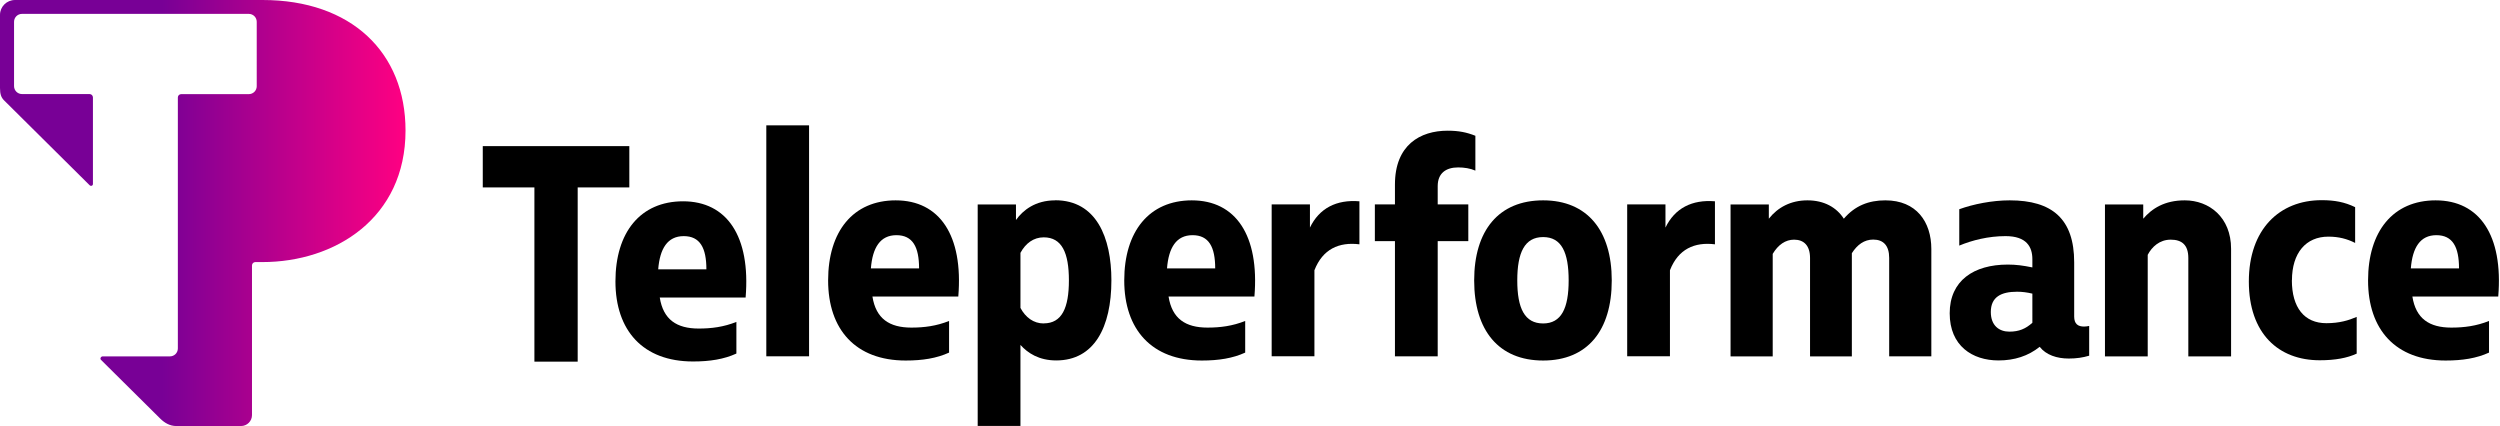
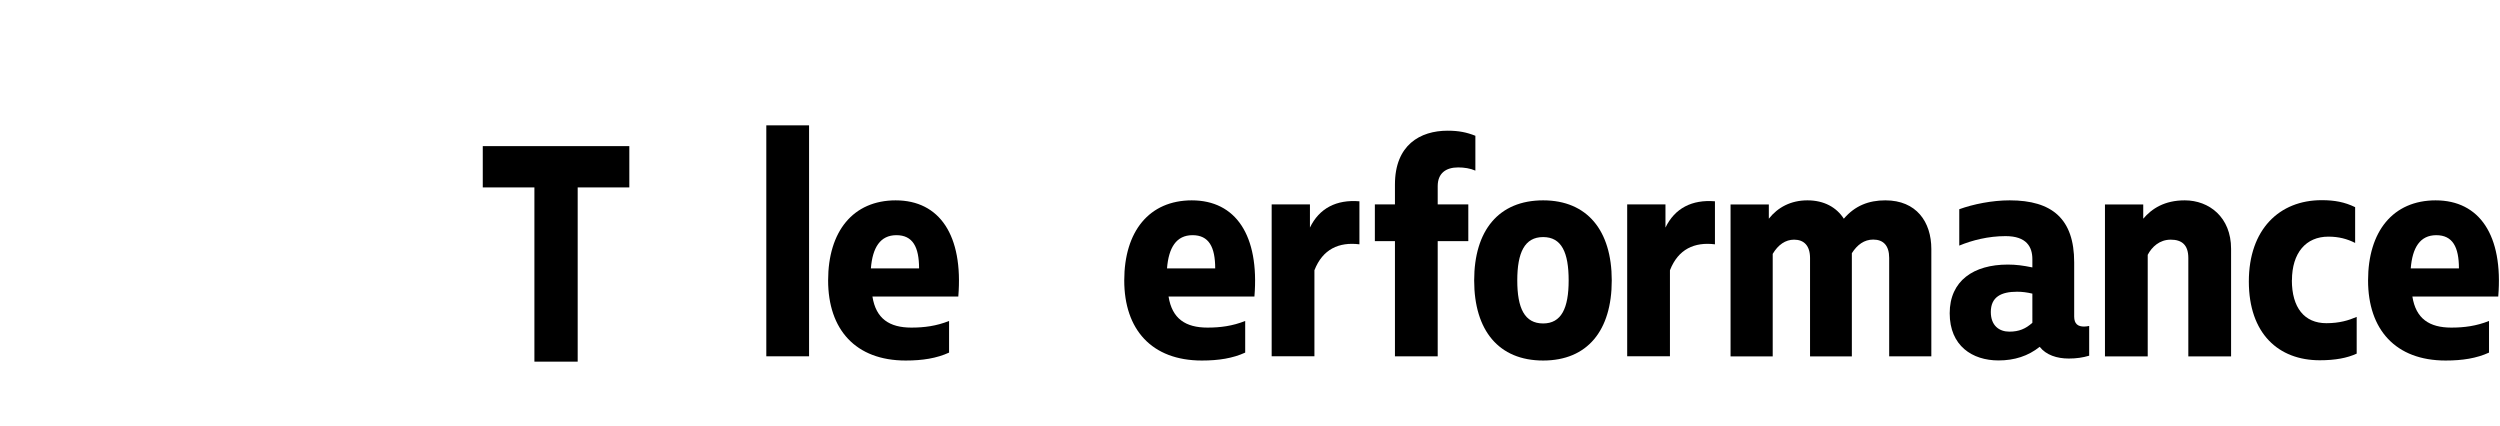
<svg xmlns="http://www.w3.org/2000/svg" xmlns:ns1="http://sodipodi.sourceforge.net/DTD/sodipodi-0.dtd" xmlns:ns2="http://www.inkscape.org/namespaces/inkscape" viewBox="0 0 939 160" version="1.1" id="svg48" ns1:docname="customerlogo-teleperformance-v2-clr.svg" width="939" height="160" ns2:version="1.1.1 (3bf5ae0d25, 2021-09-20)">
  <ns1:namedview id="namedview50" pagecolor="#ffffff" bordercolor="#666666" borderopacity="1.0" ns2:pageshadow="2" ns2:pageopacity="0.0" ns2:pagecheckerboard="0" showgrid="false" ns2:zoom="0.53987856" ns2:cx="126.88039" ns2:cy="25.005623" ns2:window-width="1920" ns2:window-height="1001" ns2:window-x="-9" ns2:window-y="1341" ns2:window-maximized="1" ns2:current-layer="svg48" />
  <defs id="defs9">
    <style id="style2">.e{fill:url(#d);}.e,.f{fill-rule:evenodd;}</style>
    <linearGradient id="d" x1="18.82" y1="24.7" x2="47.04" y2="24.7" gradientUnits="userSpaceOnUse">
      <stop offset="0" stop-color="#780096" id="stop4" />
      <stop offset="1" stop-color="#ff0082" id="stop6" />
    </linearGradient>
  </defs>
  <g id="a" />
  <g id="b" transform="scale(3.238)" style="stroke-width:0.309">
    <g id="c" style="stroke-width:0.309">
      <g id="g42" style="stroke-width:0.309">
        <polygon class="f" points="73,21.74 73,16.95 56,16.95 56,21.74 61.99,21.74 61.99,41.95 67.01,41.95 67.01,21.74 " id="polygon12" style="stroke-width:0.309" />
-         <path class="f" d="m 79.24,23.35 c -4.96,0 -7.85,3.6 -7.85,9.29 0,5.69 3.18,9.29 9,9.29 1.96,0 3.59,-0.26 5.03,-0.92 v -3.67 c -1.48,0.59 -2.89,0.77 -4.37,0.77 -2.55,0 -4.11,-1.03 -4.52,-3.6 h 9.96 C 87.08,27.39 84.31,23.35 79.23,23.35 Z m -2.89,7.89 c 0.19,-2.39 1.07,-3.85 2.96,-3.85 1.89,0 2.63,1.36 2.63,3.85 z" id="path14" style="stroke-width:0.309" />
        <rect x="88.89" y="14.54" width="4.96" height="26.79" id="rect16" style="stroke-width:0.309" />
        <path class="f" d="m 103.91,23.24 c -4.96,0 -7.85,3.6 -7.85,9.29 0,5.69 3.18,9.29 9,9.29 1.96,0 3.59,-0.26 5.03,-0.92 v -3.67 c -1.48,0.59 -2.89,0.77 -4.37,0.77 -2.55,0 -4.11,-1.03 -4.52,-3.6 h 9.96 c 0.59,-7.12 -2.18,-11.16 -7.26,-11.16 z m -2.89,7.89 c 0.19,-2.39 1.07,-3.85 2.96,-3.85 1.89,0 2.63,1.36 2.63,3.85 z" id="path18" style="stroke-width:0.309" />
-         <path class="f" d="m 122.4,23.24 c -2.3,0 -3.74,1.14 -4.55,2.28 v -1.8 h -4.44 v 25.69 h 4.96 v -9.4 c 0.85,0.95 2.15,1.8 4.15,1.8 4.41,0 6.4,-3.85 6.4,-9.29 0,-4.96 -1.74,-9.29 -6.52,-9.29 z m -1.33,14.28 c -1.18,0 -2.11,-0.7 -2.7,-1.8 v -6.39 c 0.59,-1.1 1.52,-1.8 2.7,-1.8 2.11,0 2.92,1.8 2.92,4.99 0,3.19 -0.81,4.99 -2.92,4.99 z" id="path20" style="stroke-width:0.309" />
        <path class="f" d="m 138.26,23.24 c -4.96,0 -7.85,3.6 -7.85,9.29 0,5.69 3.18,9.29 9,9.29 1.96,0 3.59,-0.26 5.03,-0.92 v -3.67 c -1.48,0.59 -2.89,0.77 -4.37,0.77 -2.55,0 -4.11,-1.03 -4.52,-3.6 h 9.96 c 0.59,-7.12 -2.18,-11.16 -7.26,-11.16 z m -2.89,7.89 c 0.19,-2.39 1.07,-3.85 2.96,-3.85 1.89,0 2.63,1.36 2.63,3.85 z" id="path22" style="stroke-width:0.309" />
        <path class="f" d="m 151.95,26.39 v -2.68 h -4.44 v 17.62 h 4.96 v -9.98 c 0.96,-2.46 2.85,-3.3 5.22,-3.01 v -4.99 c -2.67,-0.22 -4.66,0.81 -5.74,3.05 z" id="path24" style="stroke-width:0.309" />
        <path class="f" d="m 166.77,21.59 c 0,-1.5 0.96,-2.17 2.37,-2.17 0.7,0 1.41,0.11 2,0.37 v -4.04 c -1,-0.4 -1.93,-0.59 -3.22,-0.59 -3.18,0 -6.11,1.65 -6.11,6.24 v 2.31 h -2.33 v 4.26 h 2.33 v 13.36 h 4.96 V 27.97 h 3.55 v -4.26 h -3.55 v -2.13 z" id="path26" style="stroke-width:0.309" />
        <path class="f" d="m 179,23.24 c -5.15,0 -8,3.49 -8,9.29 0,5.8 2.85,9.29 8,9.29 5.15,0 7.96,-3.49 7.96,-9.29 0,-5.8 -2.85,-9.29 -7.96,-9.29 z m 0,14.28 c -2.15,0 -3,-1.76 -3,-4.99 0,-3.23 0.85,-5.03 3,-5.03 2.15,0 2.96,1.8 2.96,5.03 0,3.23 -0.85,4.99 -2.96,4.99 z" id="path28" style="stroke-width:0.309" />
        <path class="f" d="m 193.19,26.39 v -2.68 h -4.44 v 17.62 h 4.96 v -9.98 c 0.96,-2.46 2.85,-3.3 5.22,-3.01 v -4.99 c -2.67,-0.22 -4.66,0.81 -5.74,3.05 z" id="path30" style="stroke-width:0.309" />
        <path class="f" d="m 218.69,23.24 c -1.92,0 -3.52,0.62 -4.81,2.13 -0.85,-1.32 -2.29,-2.13 -4.22,-2.13 -1.93,0 -3.44,0.81 -4.48,2.13 v -1.65 h -4.44 v 17.62 h 4.89 V 29.45 c 0.63,-1.06 1.48,-1.65 2.48,-1.65 1.15,0 1.85,0.7 1.85,2.13 v 11.41 h 4.85 V 29.37 c 0.63,-0.99 1.44,-1.58 2.48,-1.58 1.18,0 1.85,0.7 1.85,2.13 v 11.41 h 4.89 V 28.89 c 0,-3.16 -1.74,-5.65 -5.33,-5.65 z" id="path32" style="stroke-width:0.309" />
        <path class="f" d="m 240.6,36.71 v -6.28 c 0,-5.03 -2.55,-7.19 -7.48,-7.19 -2.04,0 -4.22,0.44 -5.85,1.03 v 4.22 c 1.48,-0.62 3.37,-1.1 5.37,-1.1 2.44,0 3.11,1.25 3.11,2.68 v 0.95 c -1.07,-0.22 -1.89,-0.33 -2.85,-0.33 -3.96,0 -6.74,1.87 -6.74,5.65 0,3.78 2.63,5.47 5.66,5.47 1.85,0 3.44,-0.51 4.78,-1.58 0.74,0.95 2,1.36 3.37,1.36 0.89,0 1.63,-0.11 2.37,-0.33 v -3.45 c -0.19,0.04 -0.41,0.07 -0.59,0.07 -0.7,0 -1.15,-0.29 -1.15,-1.17 z m -4.85,0.73 c -0.78,0.7 -1.55,1.03 -2.67,1.03 -1.18,0 -2.15,-0.7 -2.15,-2.28 0,-1.76 1.22,-2.35 3.04,-2.35 0.59,0 1.15,0.07 1.78,0.22 z" id="path34" style="stroke-width:0.309" />
        <path class="f" d="m 253.42,23.24 c -2.33,0 -3.81,0.95 -4.81,2.13 v -1.65 h -4.44 v 17.62 h 4.96 V 29.56 c 0.48,-0.92 1.37,-1.76 2.67,-1.76 1.3,0 2.04,0.62 2.04,2.13 v 11.41 h 4.96 V 28.86 c 0,-3.67 -2.55,-5.62 -5.37,-5.62 z" id="path36" style="stroke-width:0.309" />
        <path class="f" d="m 265.86,32.52 c 0,-3.19 1.63,-5.07 4.22,-5.07 1.22,0 2.18,0.26 3.11,0.73 v -4.15 c -1.22,-0.59 -2.37,-0.81 -3.89,-0.81 -4.89,0 -8.44,3.38 -8.44,9.43 0,6.05 3.44,9.14 8.22,9.14 1.81,0 3.18,-0.26 4.29,-0.77 v -4.26 c -0.93,0.4 -2,0.73 -3.52,0.73 -2.55,0 -4,-1.8 -4,-4.99 z" id="path38" style="stroke-width:0.309" />
-         <path class="f" d="m 282.54,23.24 c -4.96,0 -7.85,3.6 -7.85,9.29 0,5.69 3.18,9.29 9,9.29 1.96,0 3.59,-0.26 5.03,-0.92 v -3.67 c -1.48,0.59 -2.89,0.77 -4.37,0.77 -2.55,0 -4.11,-1.03 -4.52,-3.6 h 9.96 c 0.59,-7.12 -2.18,-11.16 -7.26,-11.16 z m -2.89,7.89 c 0.19,-2.39 1.07,-3.85 2.96,-3.85 1.89,0 2.63,1.36 2.63,3.85 z" id="path40" style="stroke-width:0.309" />
+         <path class="f" d="m 282.54,23.24 c -4.96,0 -7.85,3.6 -7.85,9.29 0,5.69 3.18,9.29 9,9.29 1.96,0 3.59,-0.26 5.03,-0.92 v -3.67 c -1.48,0.59 -2.89,0.77 -4.37,0.77 -2.55,0 -4.11,-1.03 -4.52,-3.6 h 9.96 c 0.59,-7.12 -2.18,-11.16 -7.26,-11.16 m -2.89,7.89 c 0.19,-2.39 1.07,-3.85 2.96,-3.85 1.89,0 2.63,1.36 2.63,3.85 z" id="path40" style="stroke-width:0.309" />
      </g>
-       <path class="e" d="M 30.45,0 H 1.74 C 0.78,0 0,0.77 0,1.73 v 8.48 c 0,0.71 0.14,1.1 0.47,1.43 2.46,2.43 7.46,7.4 9.92,9.84 0.16,0.16 0.39,0.06 0.39,-0.14 V 11.3 c 0,-0.21 -0.17,-0.39 -0.39,-0.39 H 2.55 C 2.04,10.91 1.63,10.5 1.63,9.99 V 2.53 c 0,-0.51 0.41,-0.92 0.92,-0.92 h 26.31 c 0.51,0 0.92,0.41 0.92,0.92 V 10 c 0,0.51 -0.41,0.92 -0.92,0.92 h -7.84 c -0.22,0 -0.39,0.17 -0.39,0.39 v 29.11 c 0,0.51 -0.41,0.92 -0.92,0.92 h -7.8 c -0.2,0 -0.34,0.25 -0.2,0.4 1.71,1.69 5.14,5.1 6.89,6.83 0.47,0.46 1.08,0.85 1.86,0.85 h 7.49 c 0.71,0 1.28,-0.57 1.28,-1.27 V 30.79 c 0,-0.21 0.17,-0.39 0.39,-0.39 h 0.82 c 8.42,0 16.6,-5.09 16.6,-15.26 C 47.04,6.09 40.75,0 30.45,0 Z" id="path44" style="fill:url(#d);stroke-width:0.309" />
    </g>
  </g>
</svg>